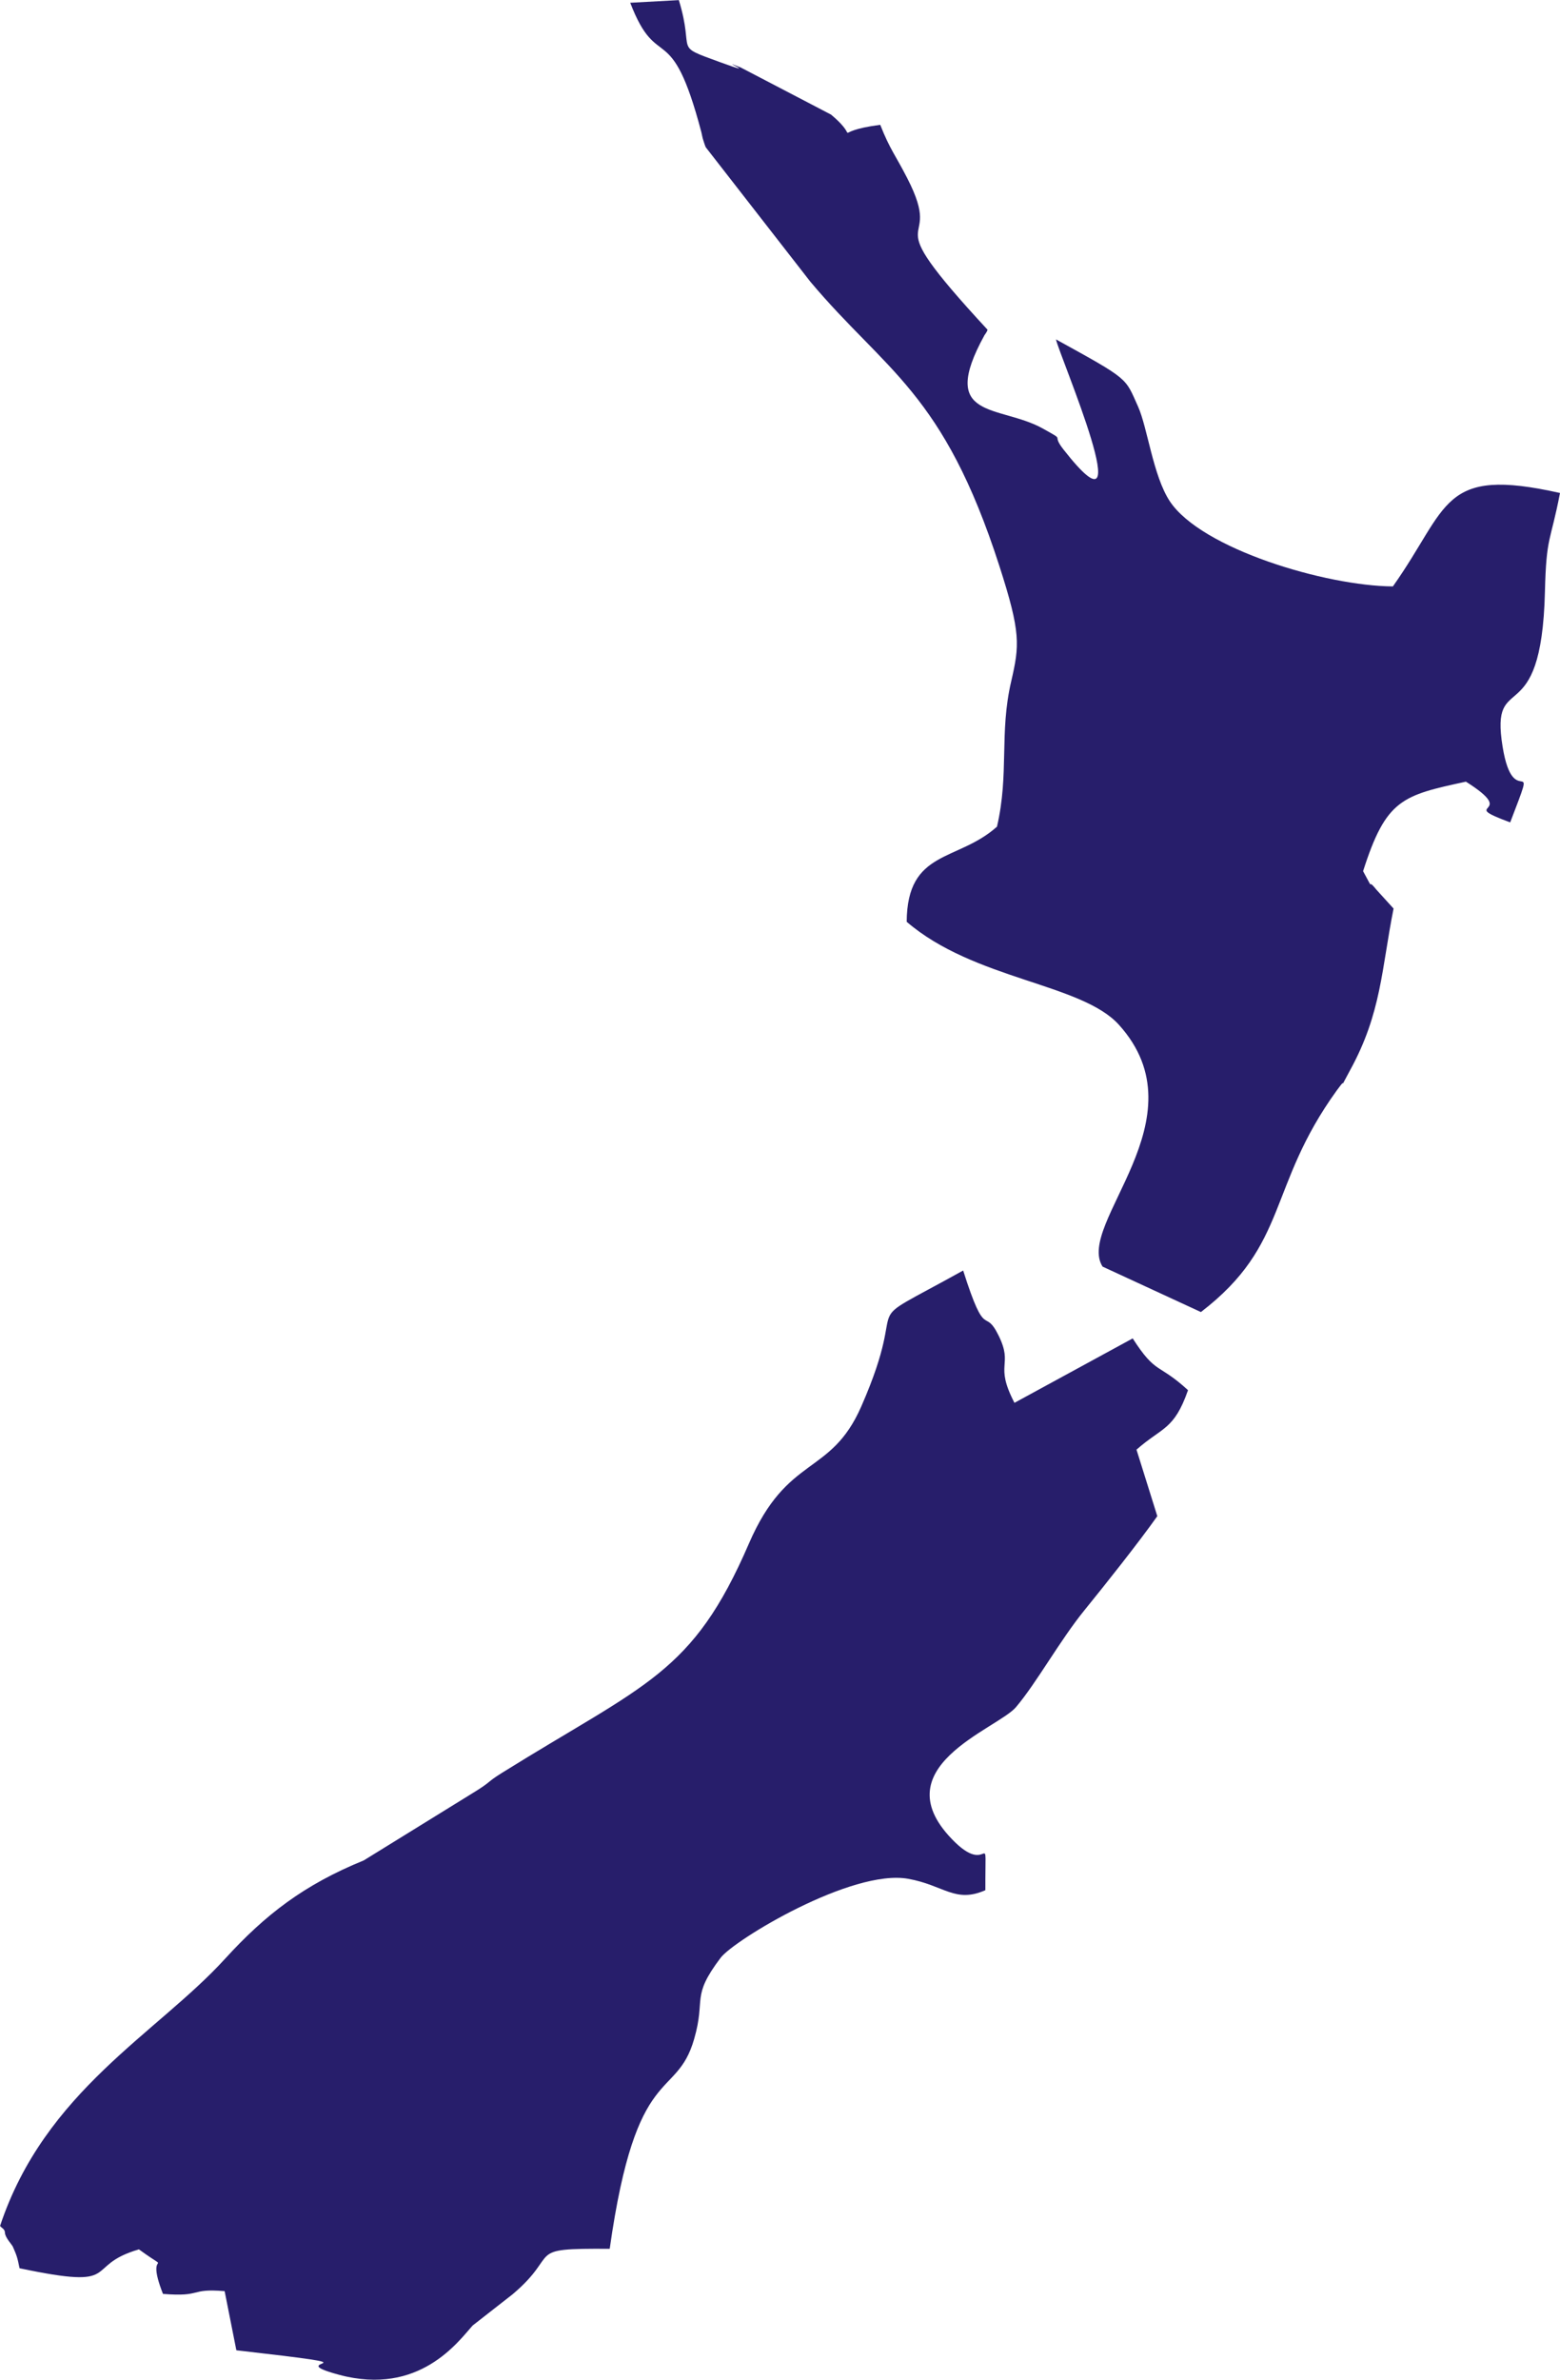
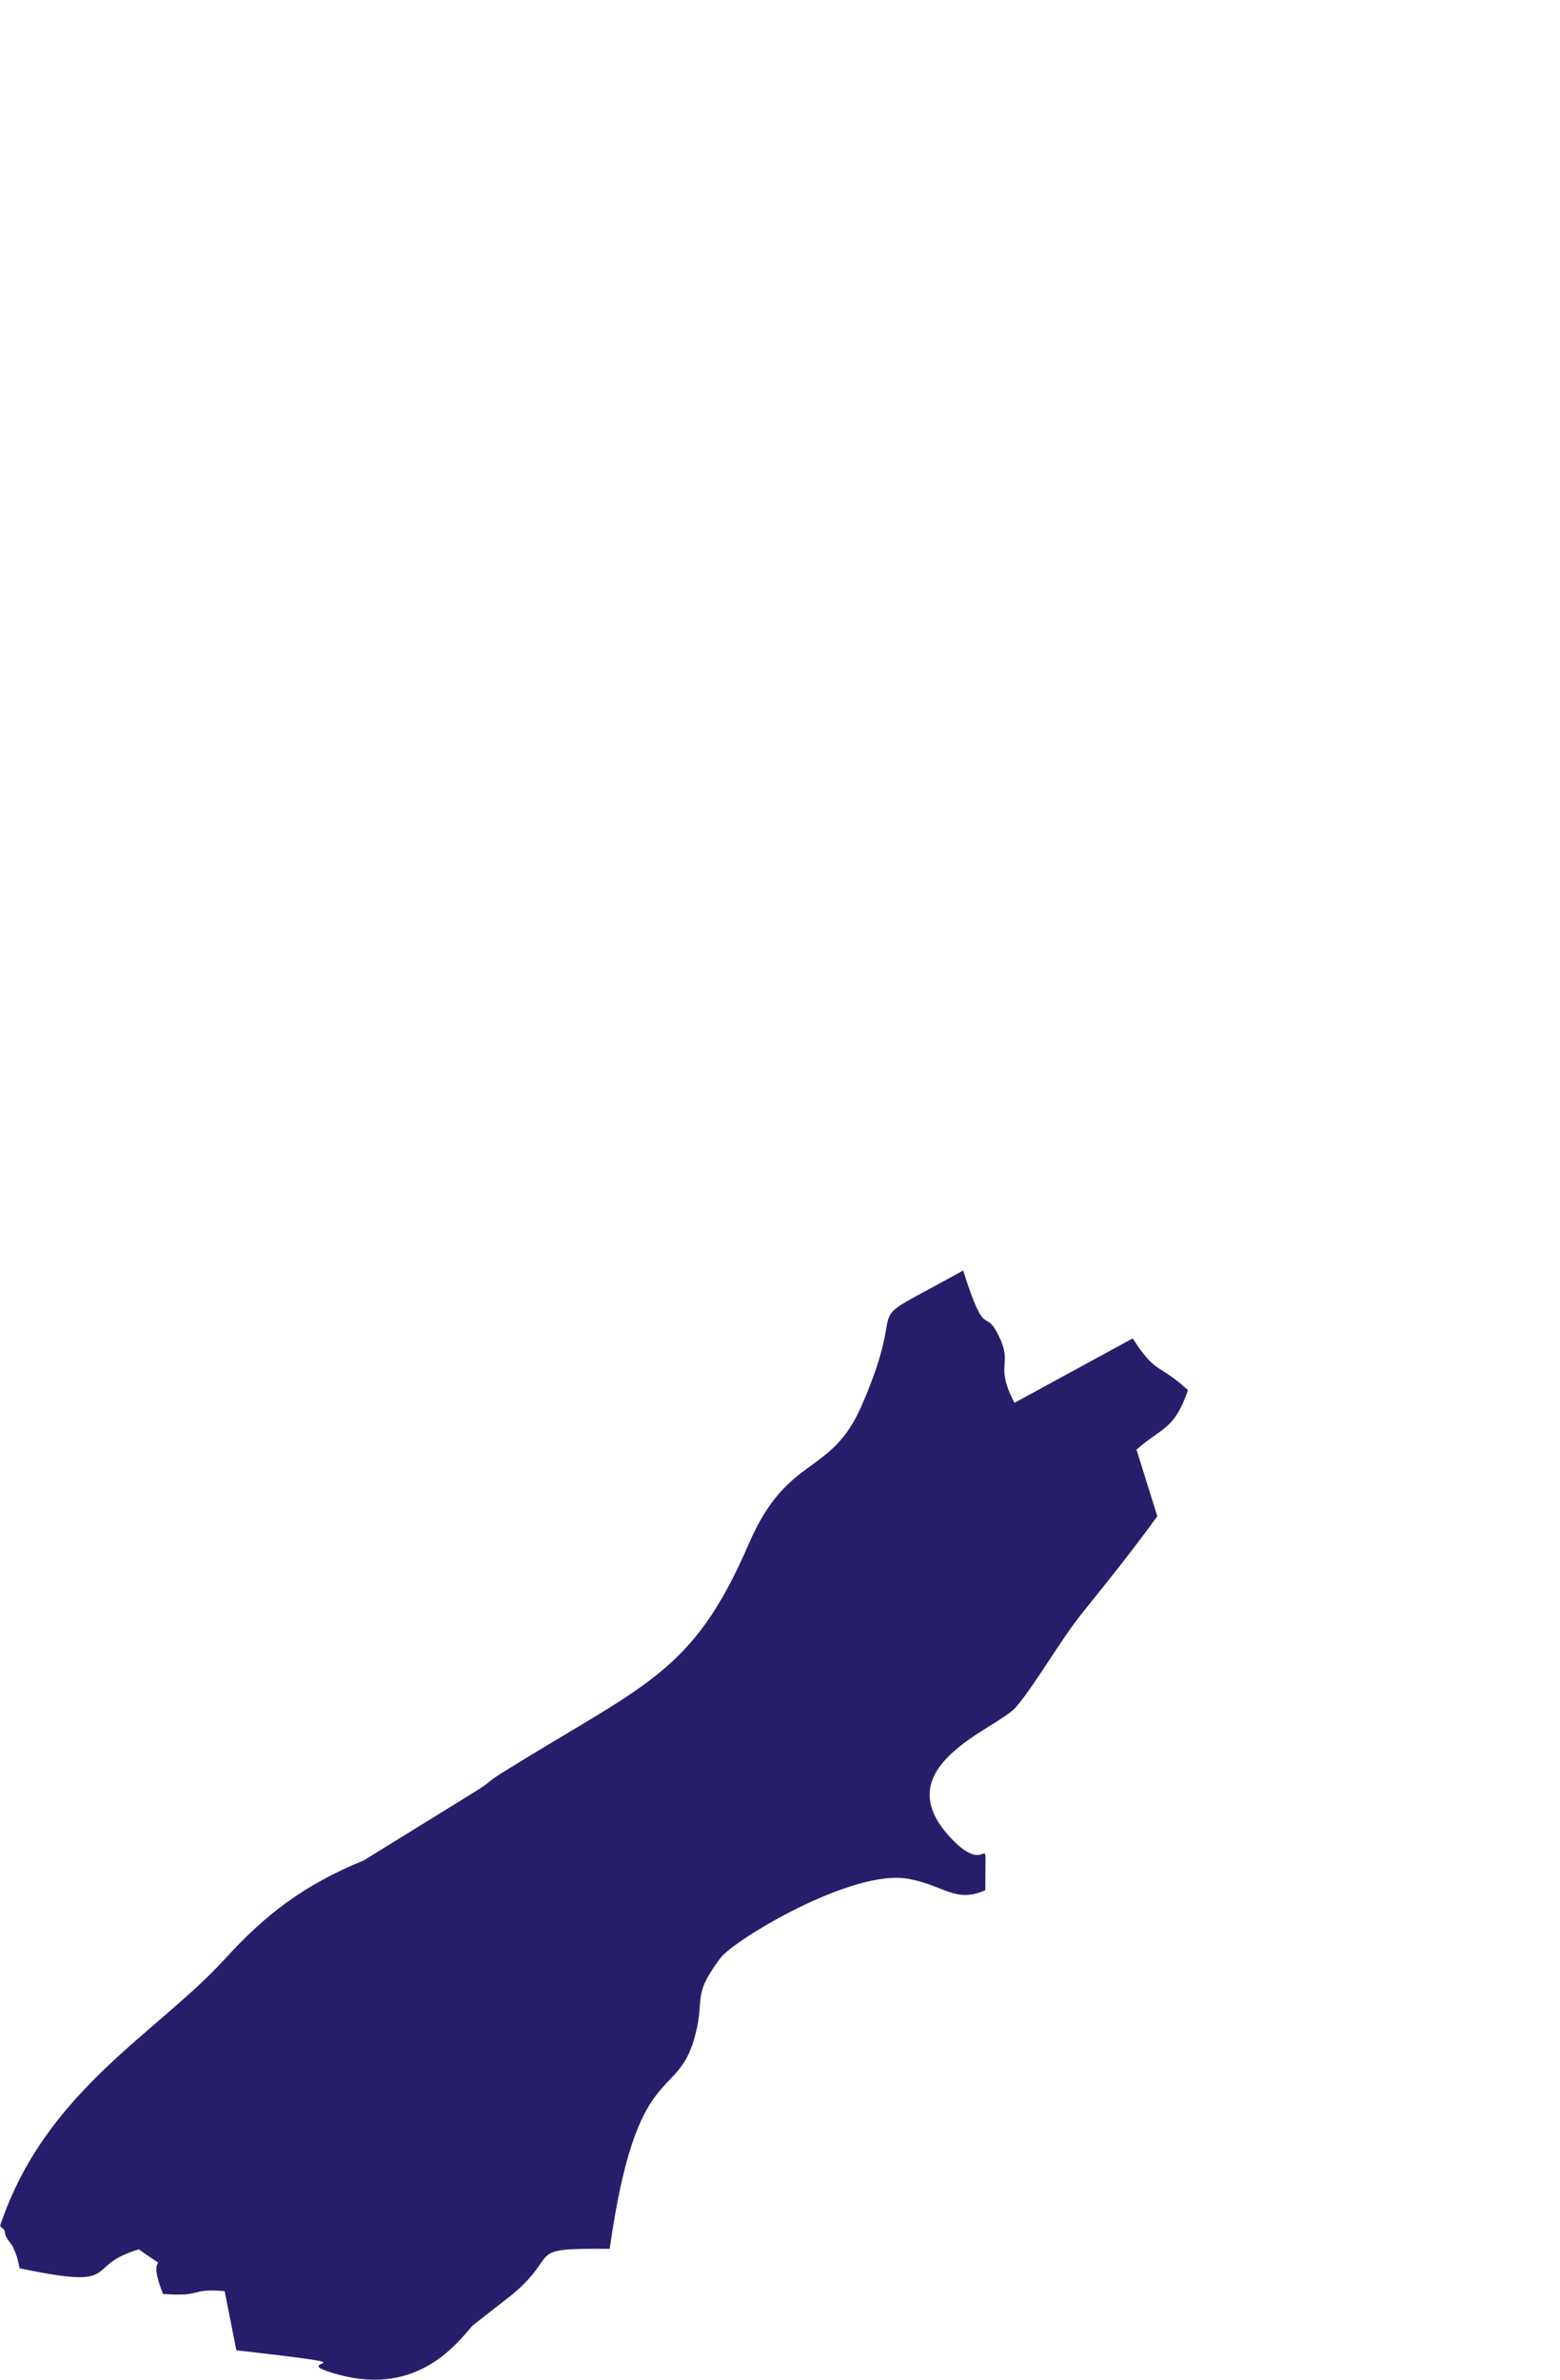
<svg xmlns="http://www.w3.org/2000/svg" viewBox="0 0 135.63 206.84" data-sanitized-data-name="Layer 1" data-name="Layer 1" id="Layer_1">
  <defs>
    <style>
      .cls-1 {
        fill: #271e6b;
        fill-rule: evenodd;
      }
    </style>
  </defs>
-   <path d="M0,193.46c.14,.21,.42,.26,.43,.6,.01,.42,.6,1.02,.69,1.22,.35,.81,.38,.89,.58,1.87,9.21,1.94,5.38-.19,10.38-1.64,3.25,2.36,.42-.37,2.09,3.87,3.47,.28,2.25-.5,5.36-.24l1.02,5.14c13.74,1.57,3.42,.65,8.93,2.13,6.98,1.88,10.39-2.92,11.61-4.28l3.48-2.72c4.3-3.63,.86-4,8.44-3.95,2.32-16.44,5.77-12.78,7.34-18.23,1.04-3.59-.31-3.6,2.3-7.06,1.16-1.54,11.4-7.75,16.31-6.87,3.12,.56,4.08,2.15,6.71,.99-.02-5.94,.46-1.17-2.62-4.15-6.68-6.49,3.67-9.84,5.29-11.77,1.8-2.13,3.81-5.79,5.95-8.42,1.84-2.27,4.65-5.8,6.33-8.17l-1.81-5.78c2.23-1.97,3.26-1.68,4.48-5.17-2.62-2.4-2.76-1.31-4.81-4.5l-10.28,5.6c-1.79-3.45-.06-3.17-1.38-5.85-1.27-2.58-1.08,.65-3.08-5.65-9.97,5.53-4.27,1.35-8.86,11.82-2.68,6.11-6.4,4.12-9.77,11.92-4.91,11.37-8.97,12.14-21.48,19.93-1.47,.92-.77,.68-2.66,1.83l-9.34,5.77c-5.2,2.12-8.56,4.71-12.08,8.57-5.91,6.48-15.64,11.47-19.54,23.19H0Z" class="cls-1" />
-   <path d="M54.79,.23c2.4,6.26,3.52,1.12,6.19,11.27,.05,.21,.09,.47,.16,.67,.06,.19,.14,.45,.22,.63l9.09,11.68c6.57,7.82,11.56,9.57,16.44,24.72,1.88,5.83,1.75,6.88,1.02,10.05-1.04,4.47-.16,7.99-1.23,12.6-3.43,3.08-7.81,1.96-7.85,8.27,5.87,5.05,15.19,5.34,18.45,8.95,7.39,8.18-3.79,17.3-1.42,21.02l8.55,3.95c7.69-5.9,5.74-10.86,11.81-19.26,1.15-1.59-.11,.58,1.17-1.78,2.72-4.96,2.72-8.77,3.77-14.03l-1.5-1.65c-.99-1.23,.02,.57-1.15-1.6,2-6.27,3.41-6.58,8.94-7.78,4.8,3.03-.94,1.77,3.85,3.54,2.55-6.65,.3-.65-.66-6.58-1.12-6.93,3.38-.97,3.68-13.48,.12-4.9,.47-4.21,1.31-8.57-10.4-2.34-9.6,1.17-14.53,8.12-5.82-.04-16.66-3.26-19.4-7.41-1.45-2.21-1.93-6.38-2.75-8.21-1.15-2.56-.72-2.31-7.14-5.85,.25,1.3,7.67,18.52,.66,9.58-1.17-1.49,.33-.64-1.8-1.83-3.79-2.11-9.17-.67-5.08-8.11,.05-.08,.23-.3,.27-.48-10.35-11.18-3.48-6.37-6.99-13.19-1.02-1.99-1.49-2.47-2.34-4.62-4.72,.61-1.39,1.53-4.28-.89l-7.86-4.1c-2.36-.94,2.06,.95-1.77-.45-4.22-1.54-2.16-.69-3.6-5.4l-4.21,.23h0Z" class="cls-1" />
+   <path d="M0,193.46c.14,.21,.42,.26,.43,.6,.01,.42,.6,1.02,.69,1.22,.35,.81,.38,.89,.58,1.87,9.21,1.94,5.38-.19,10.38-1.64,3.25,2.36,.42-.37,2.09,3.87,3.47,.28,2.25-.5,5.36-.24l1.02,5.14c13.74,1.57,3.42,.65,8.93,2.13,6.98,1.88,10.39-2.92,11.61-4.28l3.48-2.72c4.3-3.63,.86-4,8.44-3.95,2.32-16.44,5.77-12.78,7.34-18.23,1.04-3.59-.31-3.6,2.3-7.06,1.16-1.54,11.4-7.75,16.31-6.87,3.12,.56,4.08,2.15,6.71,.99-.02-5.94,.46-1.17-2.62-4.15-6.68-6.49,3.67-9.84,5.29-11.77,1.8-2.13,3.81-5.79,5.95-8.42,1.84-2.27,4.65-5.8,6.33-8.17l-1.81-5.78c2.23-1.97,3.26-1.68,4.48-5.17-2.62-2.4-2.76-1.31-4.81-4.5l-10.28,5.6c-1.79-3.45-.06-3.17-1.38-5.85-1.27-2.58-1.08,.65-3.08-5.65-9.97,5.53-4.27,1.35-8.86,11.82-2.68,6.11-6.4,4.12-9.77,11.92-4.91,11.37-8.97,12.14-21.48,19.93-1.47,.92-.77,.68-2.66,1.83l-9.34,5.77c-5.2,2.12-8.56,4.71-12.08,8.57-5.91,6.48-15.64,11.47-19.54,23.19Z" class="cls-1" />
</svg>